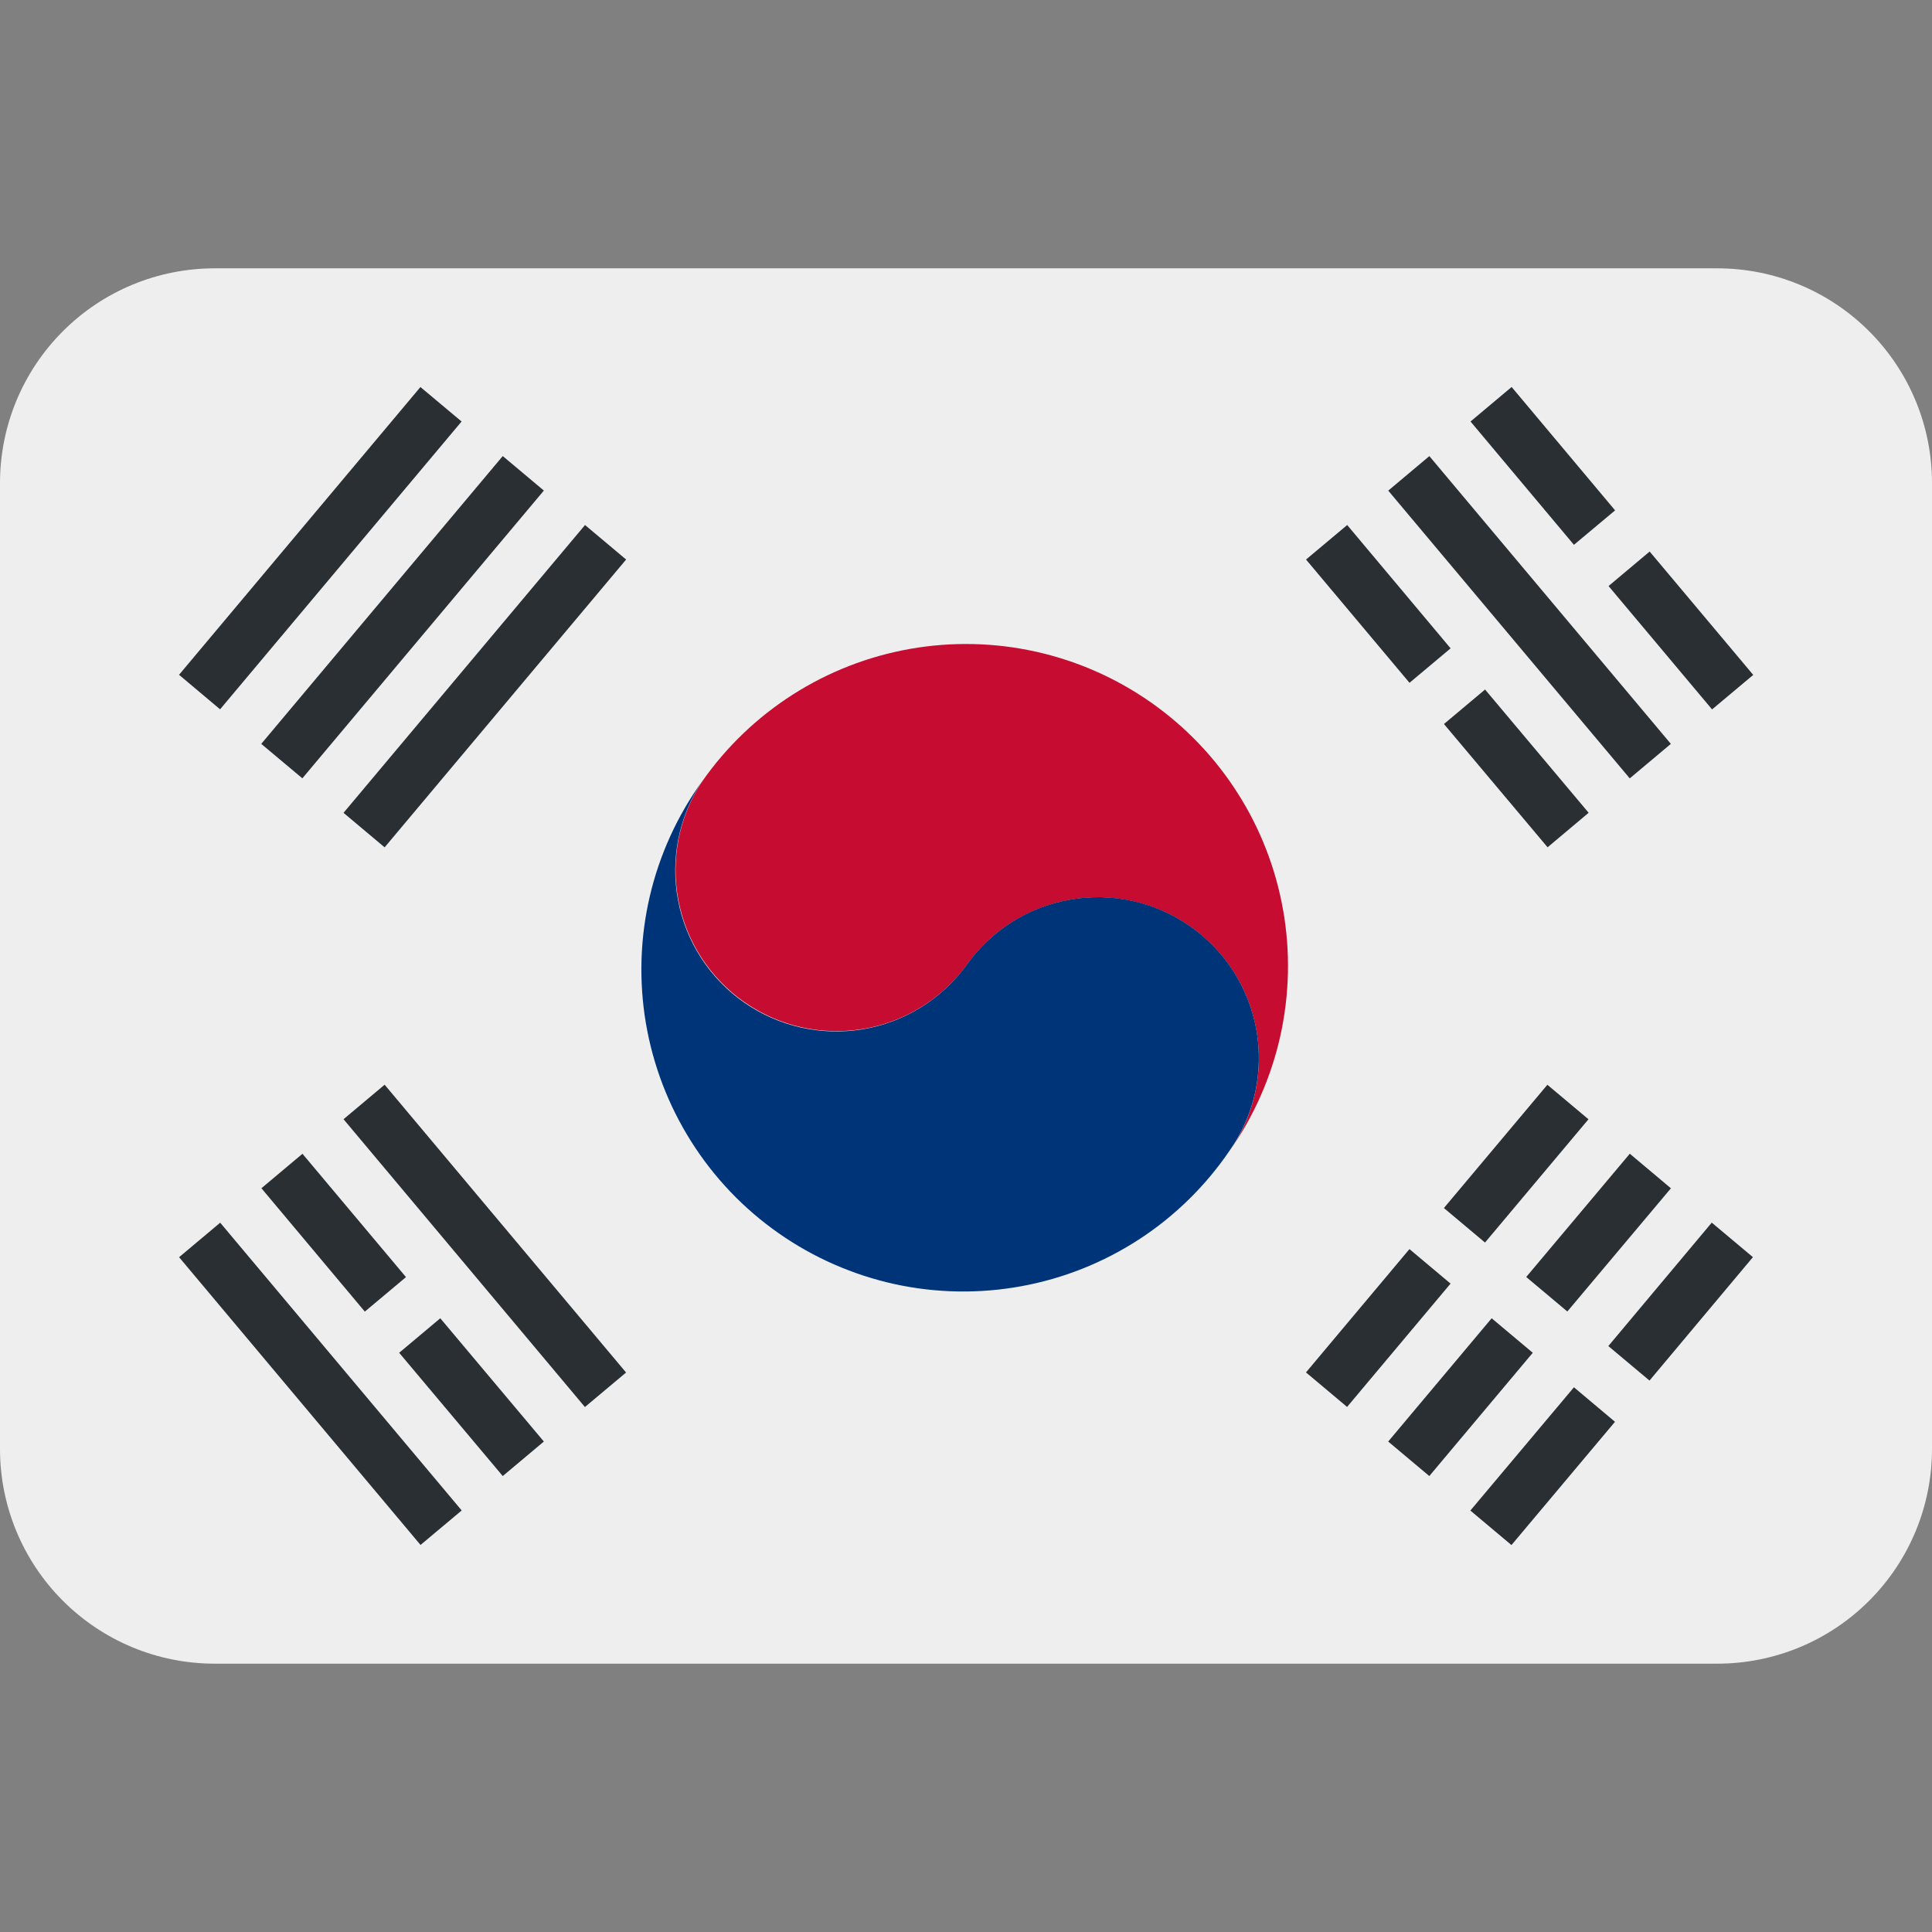
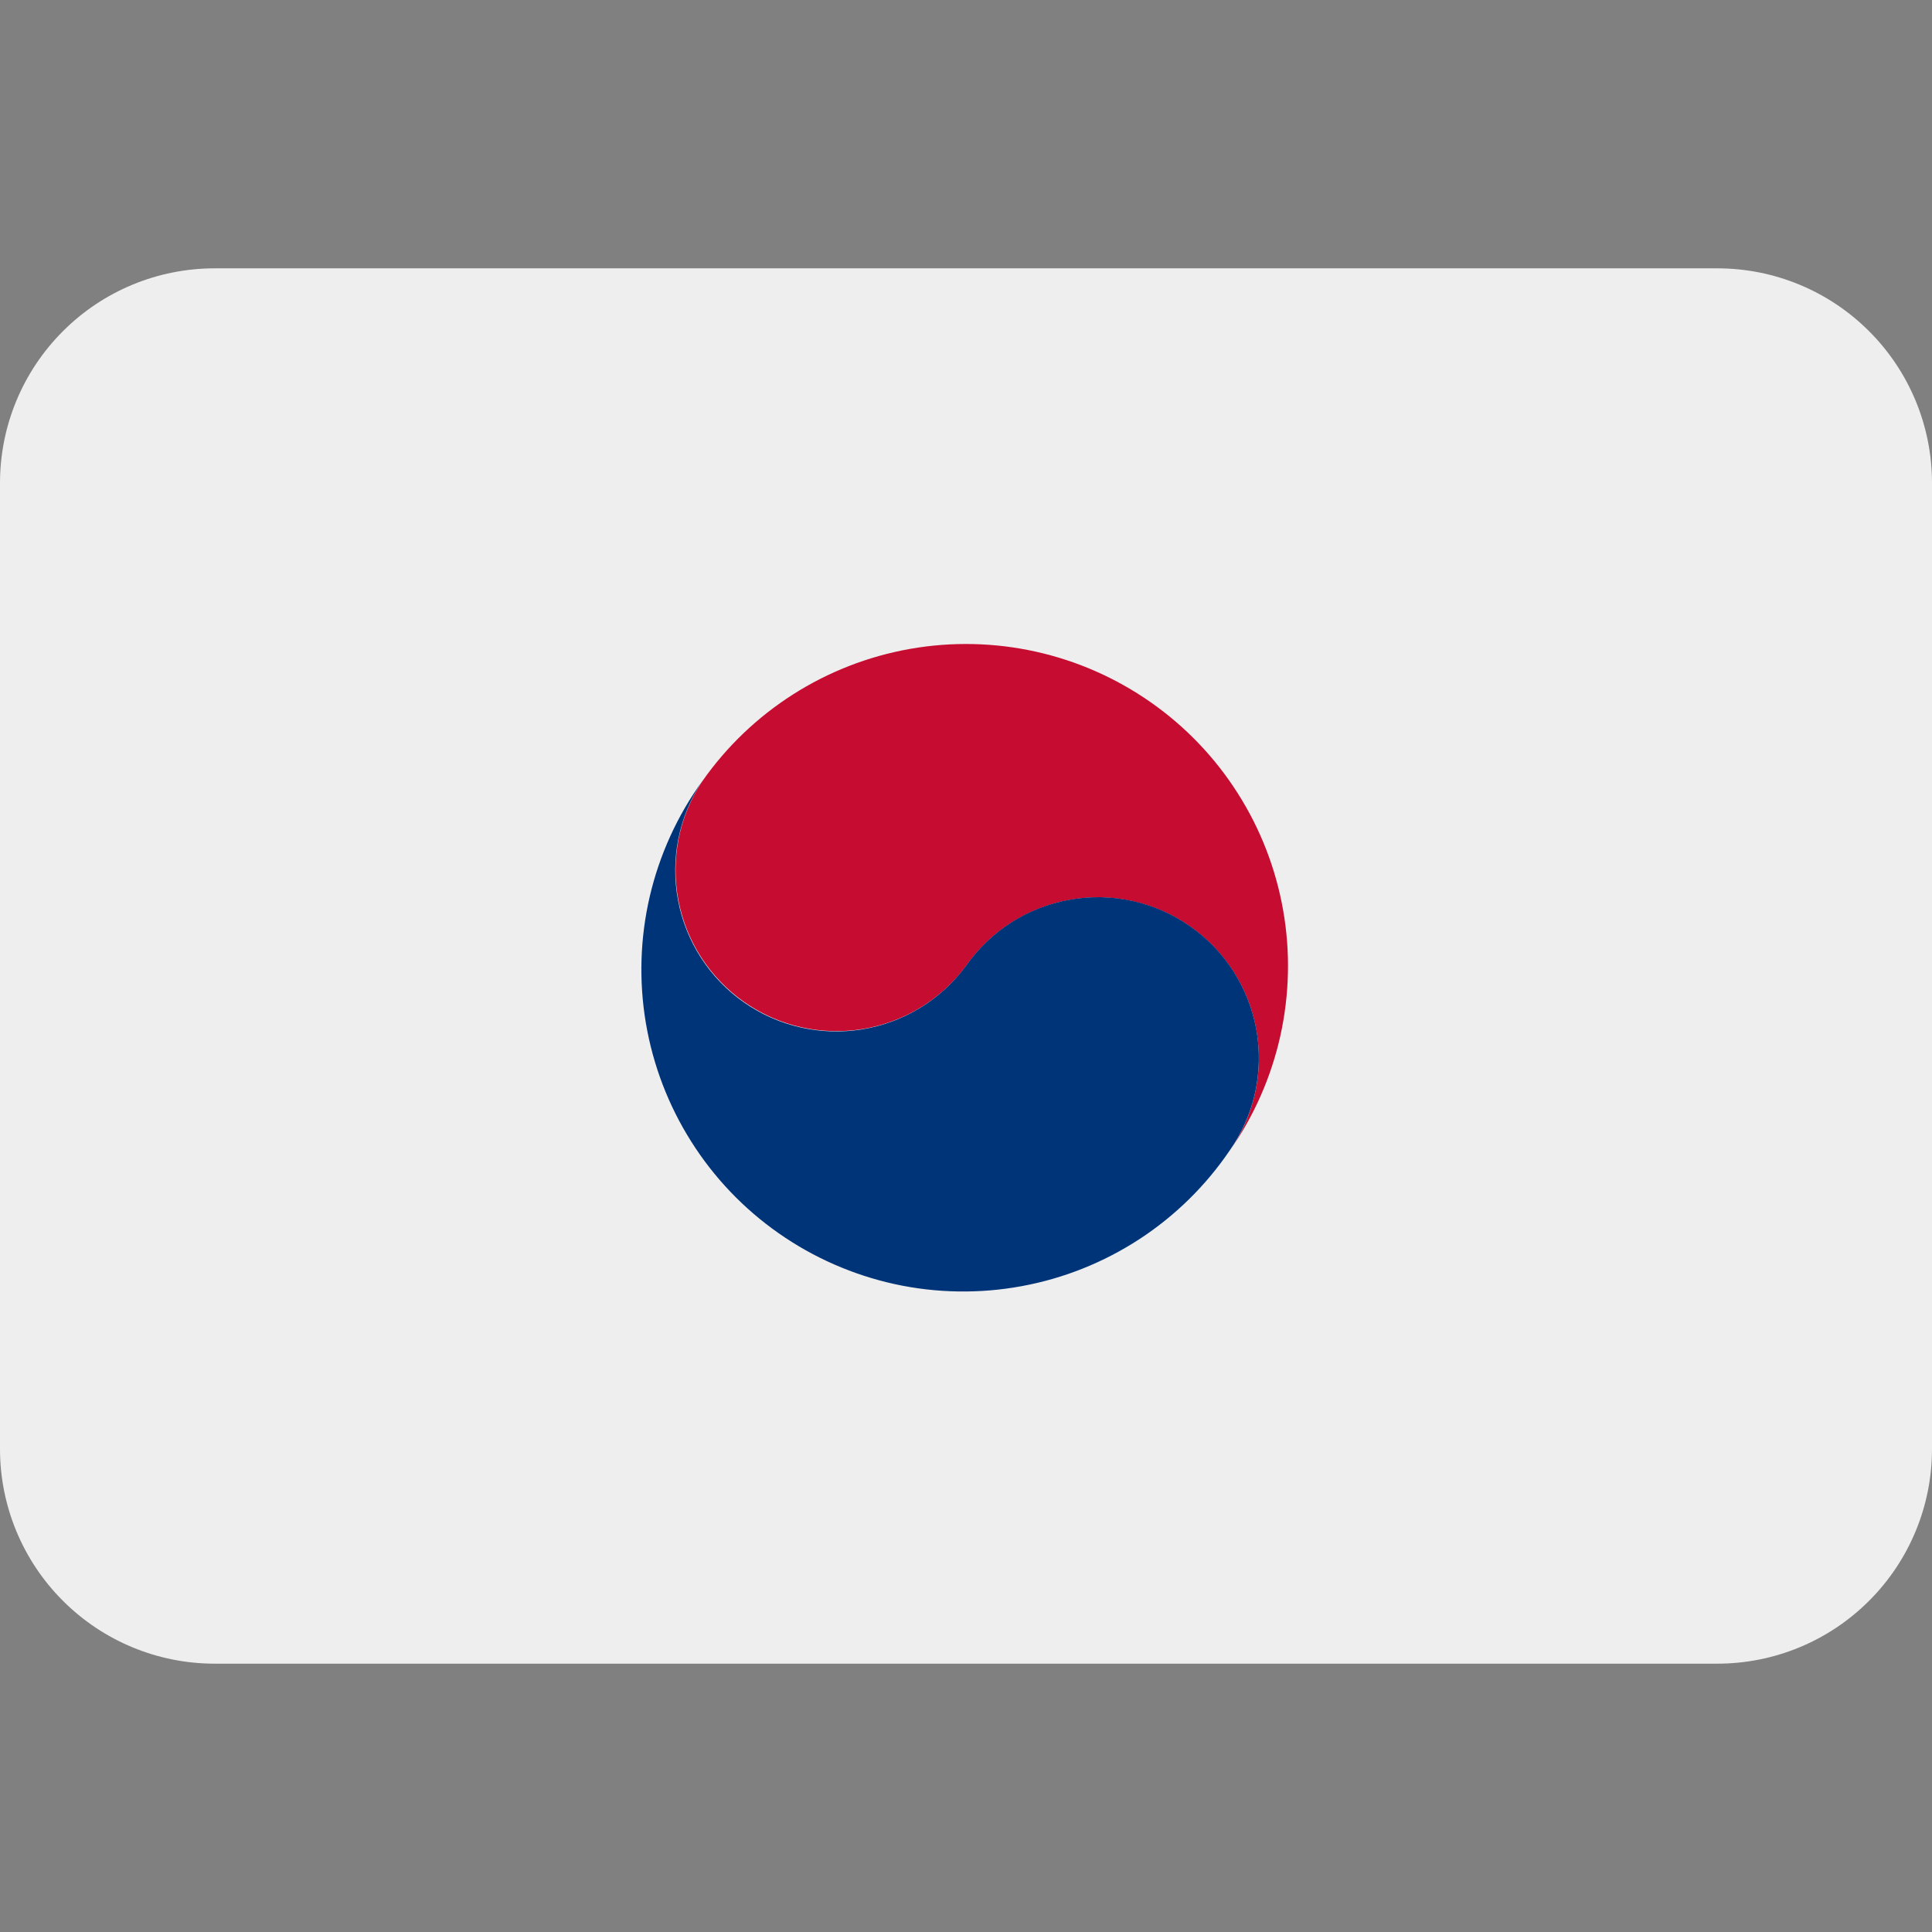
<svg xmlns="http://www.w3.org/2000/svg" fill="none" viewBox="0 0 36 36" height="36" width="36">
  <rect x="0" y="0" width="36" height="36" fill="#808080" stroke="none" />
  <path fill="#EEEEEE" d="M36 27C36 28.061 35.579 29.078 34.828 29.828C34.078 30.579 33.061 31 32 31H4C2.939 31 1.922 30.579 1.172 29.828C0.421 29.078 0 28.061 0 27V9C0 7.939 0.421 6.922 1.172 6.172C1.922 5.421 2.939 5 4 5H32C33.061 5 34.078 5.421 34.828 6.172C35.579 6.922 36 7.939 36 9V27Z" />
  <path fill="#C60C30" d="M21.441 13.085C20.137 12.172 18.525 11.815 16.958 12.091C15.391 12.368 13.998 13.255 13.085 14.559C12.654 15.211 12.495 16.006 12.641 16.774C12.787 17.542 13.227 18.223 13.868 18.671C14.508 19.12 15.299 19.3 16.07 19.175C16.842 19.05 17.534 18.628 18 18C18.226 17.677 18.513 17.402 18.846 17.19C19.178 16.979 19.549 16.834 19.937 16.766C20.325 16.698 20.722 16.706 21.107 16.792C21.492 16.877 21.856 17.037 22.178 17.263C22.501 17.489 22.776 17.777 22.988 18.109C23.2 18.441 23.344 18.812 23.412 19.2C23.48 19.588 23.472 19.986 23.386 20.37C23.301 20.755 23.141 21.119 22.915 21.442C23.367 20.796 23.687 20.068 23.858 19.299C24.028 18.529 24.046 17.734 23.909 16.958C23.772 16.182 23.484 15.44 23.06 14.776C22.637 14.111 22.087 13.537 21.441 13.085Z" />
  <path fill="#003478" d="M22.178 17.261C21.527 16.804 20.721 16.625 19.937 16.764C19.153 16.901 18.457 17.345 18 17.997C17.536 18.628 16.843 19.053 16.069 19.18C15.296 19.307 14.503 19.126 13.861 18.677C13.219 18.227 12.779 17.544 12.634 16.774C12.489 16.003 12.651 15.207 13.085 14.555C12.62 15.2 12.288 15.93 12.107 16.705C11.927 17.479 11.903 18.282 12.035 19.065C12.168 19.849 12.455 20.599 12.88 21.271C13.304 21.943 13.858 22.524 14.51 22.98C15.161 23.436 15.897 23.758 16.673 23.928C17.45 24.097 18.253 24.11 19.035 23.966C19.817 23.823 20.563 23.525 21.229 23.091C21.895 22.657 22.468 22.094 22.914 21.437C23.14 21.114 23.301 20.75 23.386 20.366C23.471 19.982 23.48 19.584 23.412 19.196C23.343 18.808 23.199 18.438 22.988 18.106C22.776 17.774 22.501 17.486 22.178 17.261Z" />
-   <path fill="#292F33" d="M24.335 25.573L26.263 23.275L27.029 23.918L25.101 26.216L24.335 25.573ZM26.905 22.51L28.833 20.213L29.599 20.856L27.671 23.153L26.905 22.51ZM25.867 26.861L27.795 24.564L28.561 25.207L26.633 27.504L25.867 26.861ZM28.439 23.795L30.369 21.498L31.135 22.142L29.205 24.438L28.439 23.795ZM27.398 28.147L29.328 25.85L30.093 26.493L28.164 28.79L27.398 28.147ZM29.969 25.082L31.896 22.782L32.663 23.425L30.736 25.725L29.969 25.082ZM29.973 10.92L30.739 10.277L32.669 12.576L31.902 13.219L29.973 10.92ZM27.401 7.854L28.167 7.211L30.095 9.51L29.328 10.152L27.401 7.854ZM25.868 9.142L26.634 8.499L31.134 13.861L30.368 14.504L25.868 9.142ZM24.336 10.426L25.103 9.783L27.03 12.081L26.264 12.723L24.336 10.426ZM26.906 13.491L27.672 12.848L29.602 15.145L28.837 15.788L26.906 13.491ZM6.401 20.855L7.167 20.212L11.666 25.575L10.899 26.218L6.401 20.855ZM4.871 22.141L5.636 21.499L7.565 23.797L6.798 24.44L4.871 22.141ZM7.438 25.207L8.204 24.564L10.134 26.861L9.368 27.504L7.438 25.207ZM3.337 23.426L4.103 22.783L8.603 28.145L7.836 28.788L3.337 23.426ZM3.336 12.574L7.834 7.212L8.601 7.854L4.101 13.217L3.336 12.574ZM4.868 13.861L9.368 8.498L10.134 9.141L5.634 14.503L4.868 13.861ZM6.401 15.146L10.901 9.783L11.667 10.426L7.167 15.789L6.401 15.146Z" />
</svg>